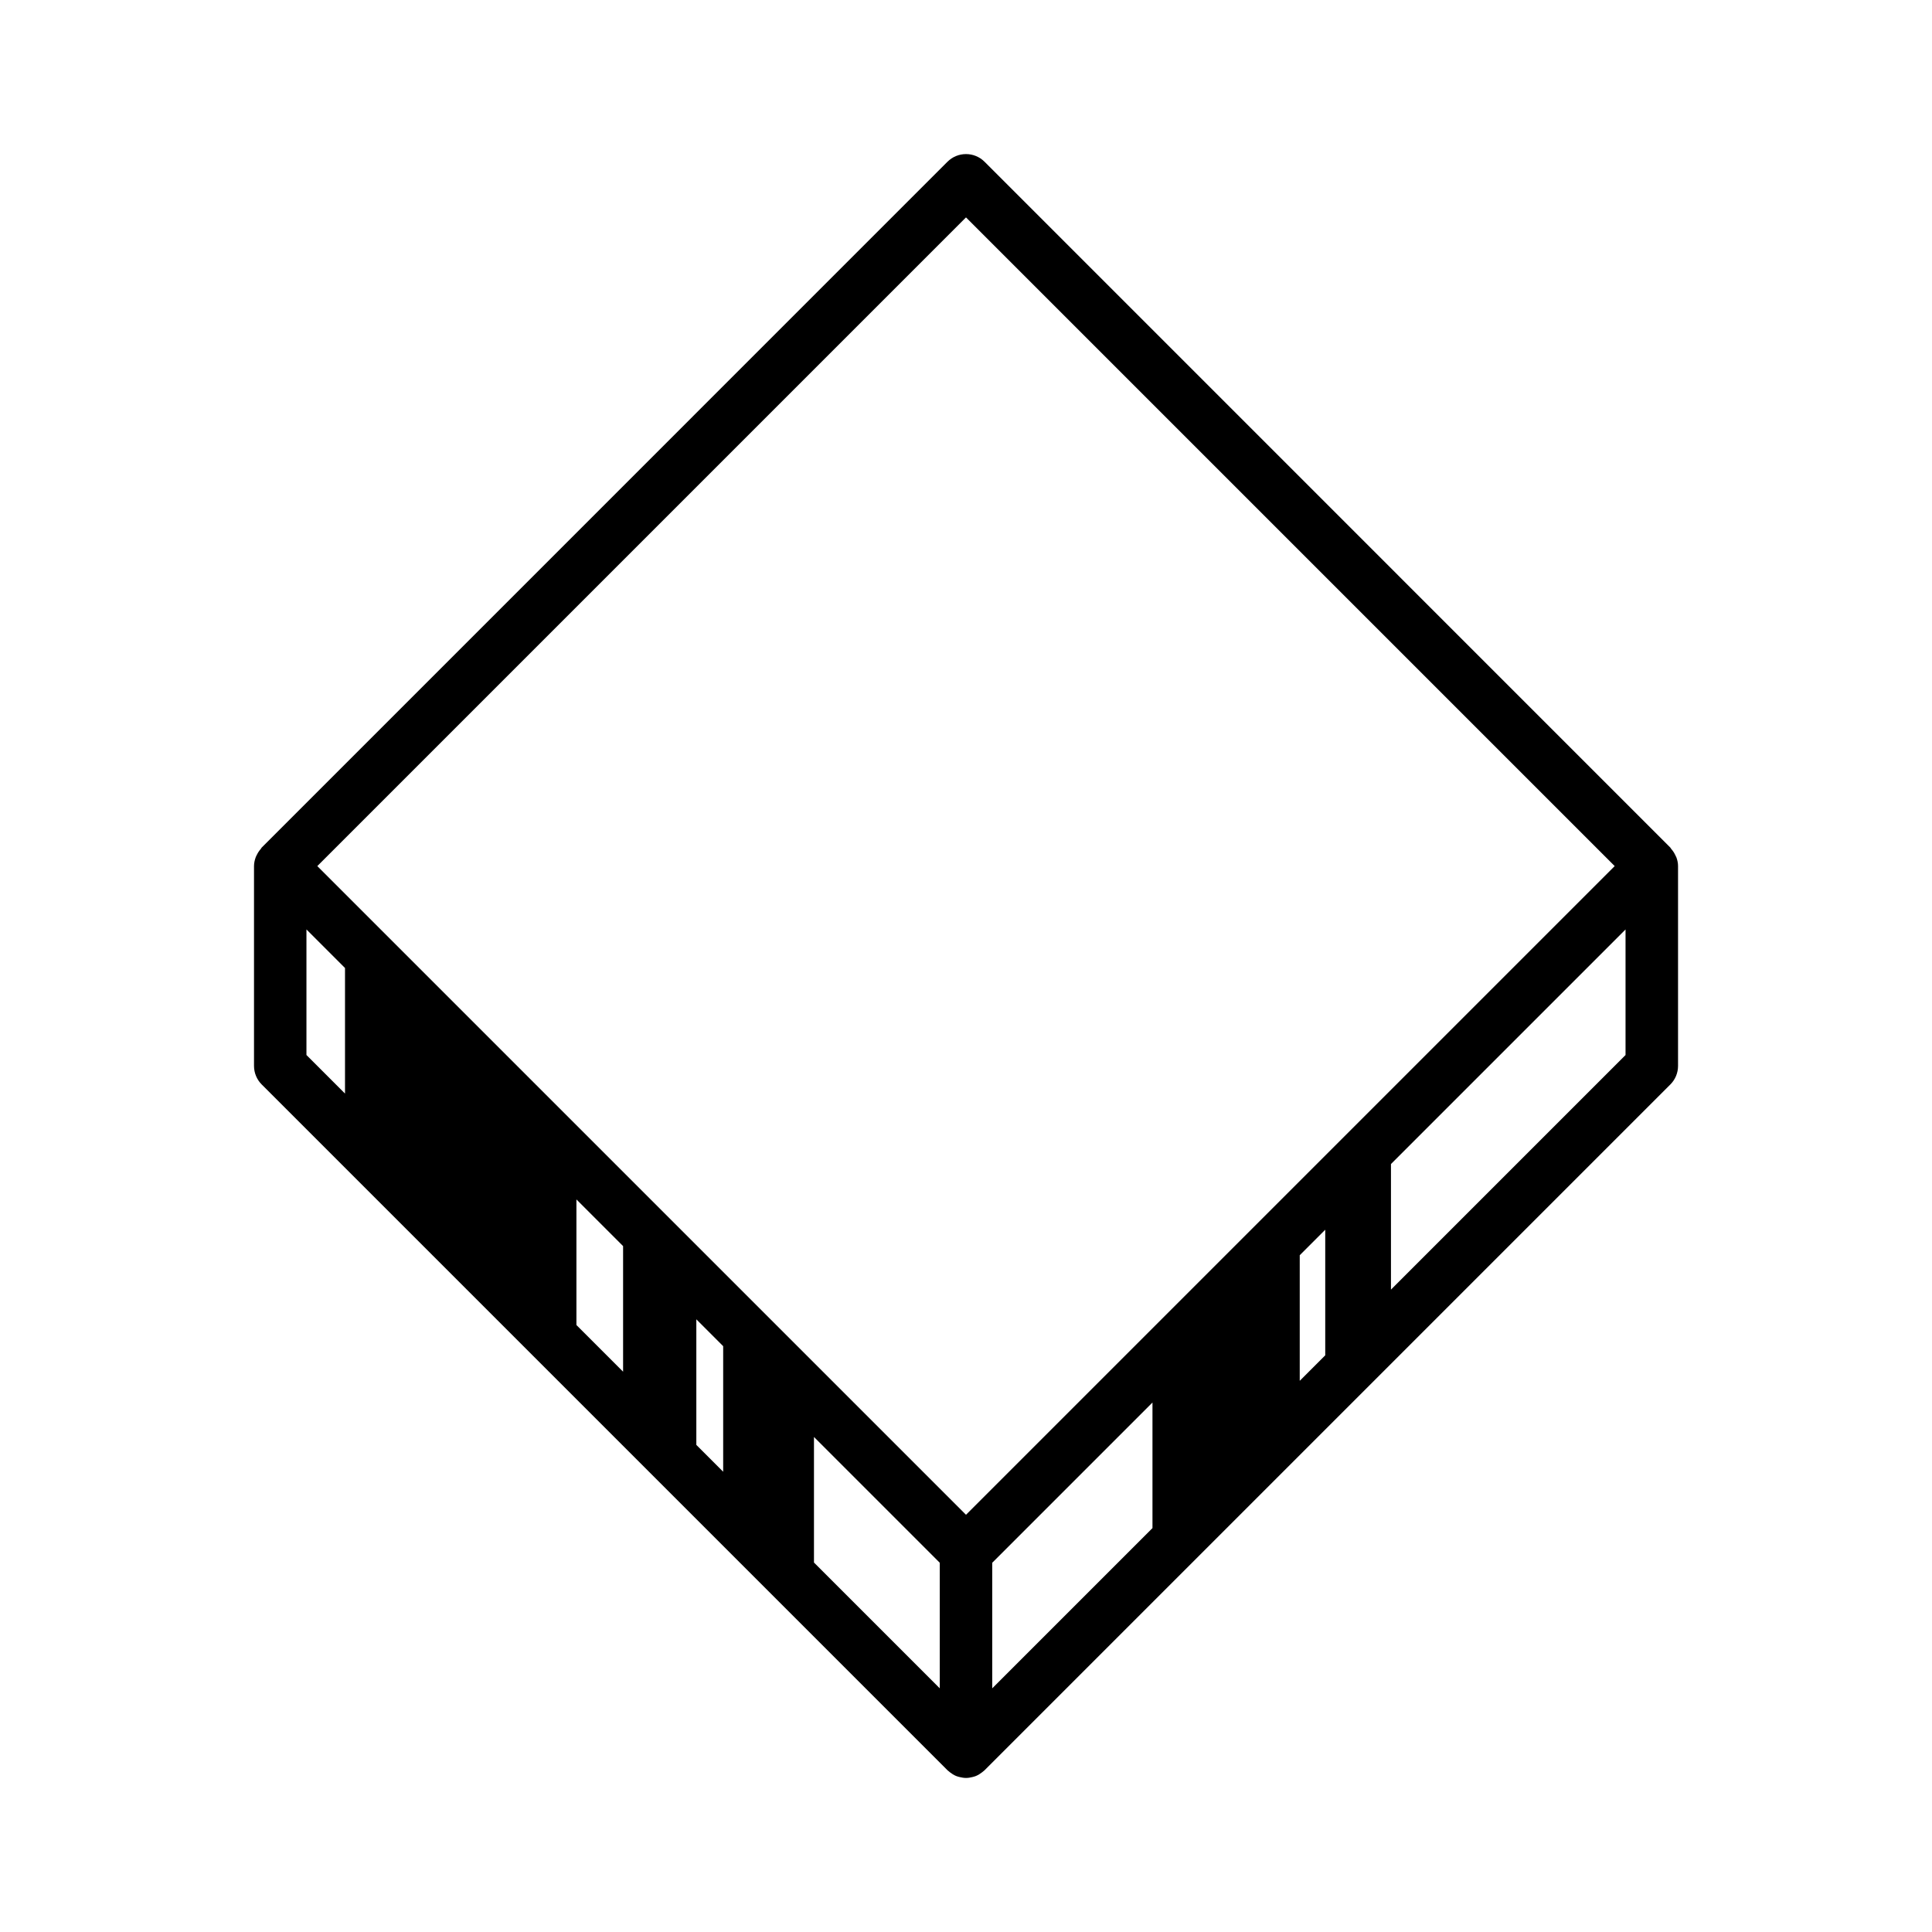
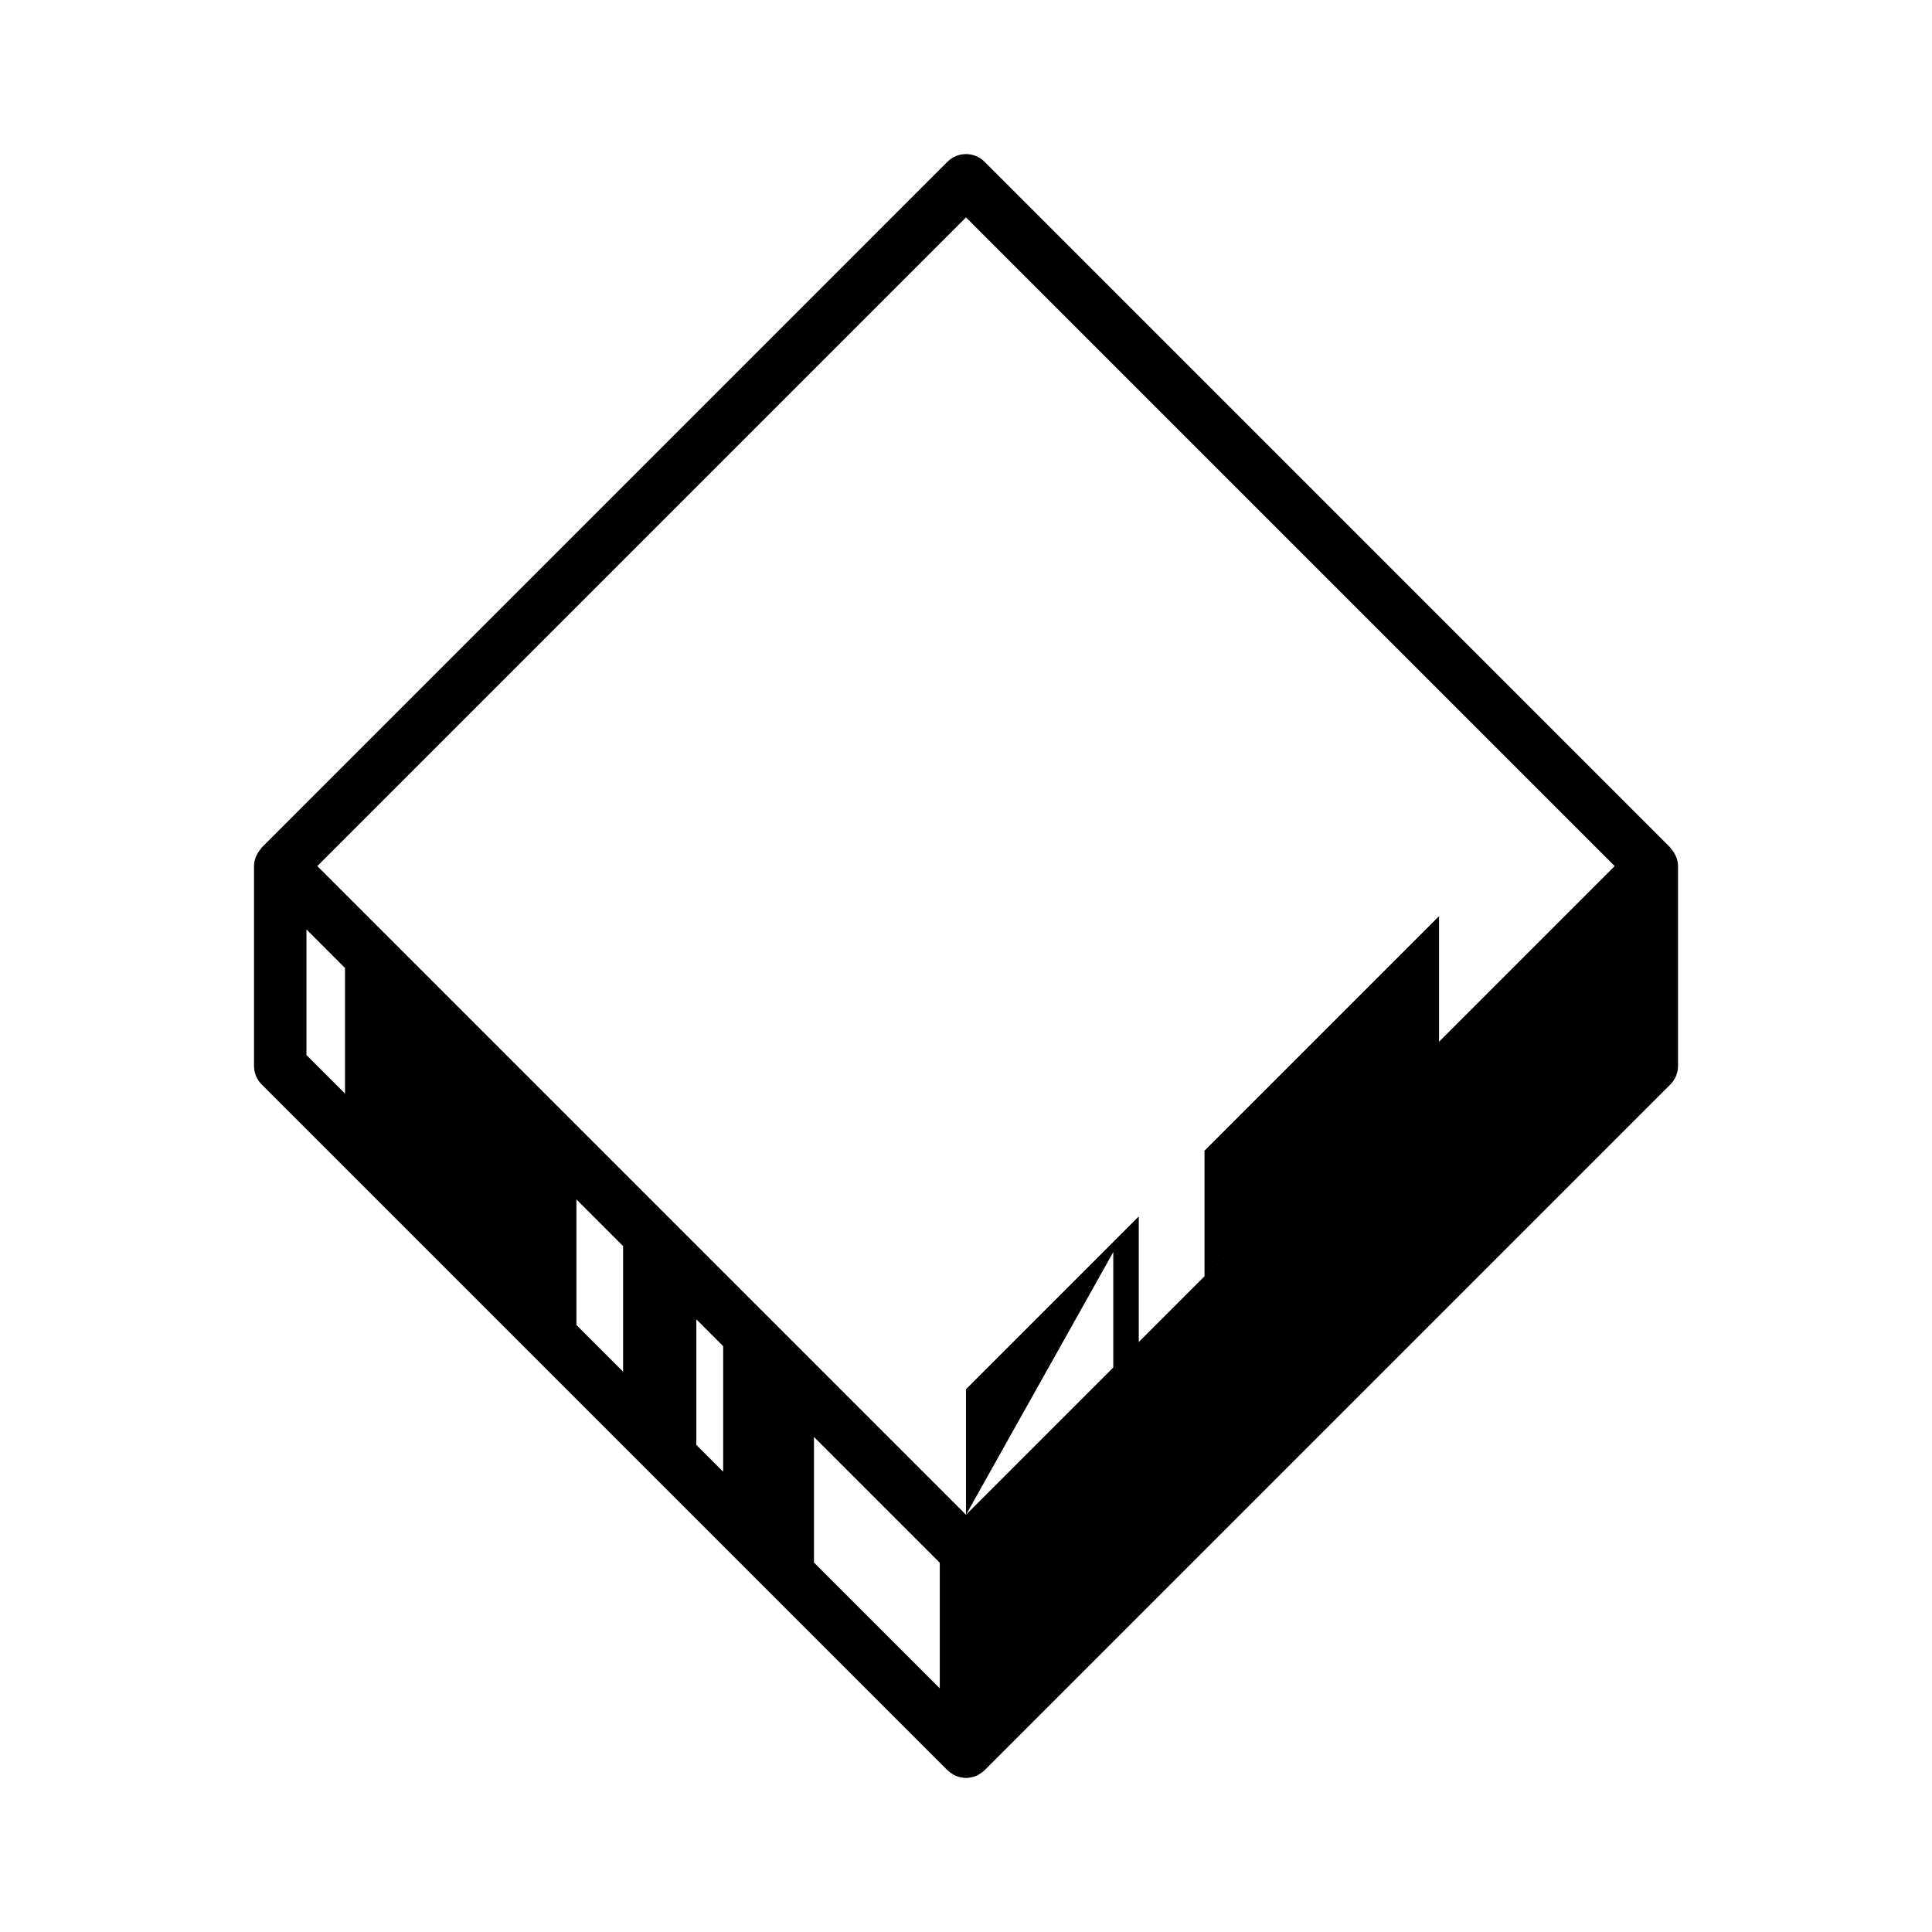
<svg xmlns="http://www.w3.org/2000/svg" fill="#000000" width="800px" height="800px" version="1.1" viewBox="144 144 512 512">
-   <path d="m588.23 371.16c-0.082-0.215-0.195-0.414-0.297-0.621-0.277-0.574-0.621-1.094-1.043-1.566-0.098-0.109-0.133-0.25-0.242-0.363l-181.73-181.74c-2.715-2.715-7.117-2.715-9.836 0l-181.73 181.74c-0.105 0.105-0.141 0.25-0.242 0.363-0.422 0.48-0.766 0.996-1.043 1.566-0.102 0.207-0.215 0.402-0.297 0.625-0.273 0.75-0.457 1.535-0.457 2.363v52.949c0 1.844 0.734 3.613 2.035 4.918l181.74 181.74c0.102 0.102 0.223 0.176 0.332 0.273 0.117 0.105 0.242 0.203 0.363 0.297 0.48 0.367 0.977 0.691 1.523 0.918 0.016 0.004 0.02 0.016 0.035 0.02 0.004 0 0.012 0 0.012 0.004 0.316 0.133 0.645 0.211 0.977 0.297 0.555 0.137 1.113 0.23 1.672 0.23 0.559 0 1.117-0.09 1.672-0.23 0.328-0.082 0.66-0.16 0.977-0.297 0.004 0 0.012 0 0.012-0.004 0.016-0.004 0.02-0.016 0.035-0.02 0.559-0.238 1.059-0.559 1.523-0.918 0.125-0.098 0.246-0.195 0.367-0.297 0.105-0.098 0.227-0.168 0.332-0.273l181.74-181.74c1.305-1.305 2.035-3.074 2.035-4.918v-52.949c0.008-0.828-0.18-1.613-0.453-2.363zm-352.8 62.648-10.219-10.219v-33.281l10.219 10.219zm73.695 73.703-12.367-12.367v-33.281l12.367 12.367zm26.523 26.516-7.113-7.113v-33.281l7.113 7.113zm57.398 57.398-33.336-33.336v-33.281l33.336 33.336zm6.953-45.992-171.91-171.91 171.91-171.91 171.91 171.91zm49.418 3.527-42.465 42.465v-33.281l42.465-42.465zm45.785-45.789-6.758 6.758v-33.281l6.758-6.758zm79.582-79.578-62.164 62.168v-33.281l62.164-62.164z" />
+   <path d="m588.23 371.16c-0.082-0.215-0.195-0.414-0.297-0.621-0.277-0.574-0.621-1.094-1.043-1.566-0.098-0.109-0.133-0.25-0.242-0.363l-181.73-181.74c-2.715-2.715-7.117-2.715-9.836 0l-181.73 181.74c-0.105 0.105-0.141 0.25-0.242 0.363-0.422 0.48-0.766 0.996-1.043 1.566-0.102 0.207-0.215 0.402-0.297 0.625-0.273 0.75-0.457 1.535-0.457 2.363v52.949c0 1.844 0.734 3.613 2.035 4.918l181.74 181.74c0.102 0.102 0.223 0.176 0.332 0.273 0.117 0.105 0.242 0.203 0.363 0.297 0.48 0.367 0.977 0.691 1.523 0.918 0.016 0.004 0.02 0.016 0.035 0.02 0.004 0 0.012 0 0.012 0.004 0.316 0.133 0.645 0.211 0.977 0.297 0.555 0.137 1.113 0.23 1.672 0.23 0.559 0 1.117-0.09 1.672-0.23 0.328-0.082 0.66-0.16 0.977-0.297 0.004 0 0.012 0 0.012-0.004 0.016-0.004 0.02-0.016 0.035-0.02 0.559-0.238 1.059-0.559 1.523-0.918 0.125-0.098 0.246-0.195 0.367-0.297 0.105-0.098 0.227-0.168 0.332-0.273l181.74-181.74c1.305-1.305 2.035-3.074 2.035-4.918v-52.949c0.008-0.828-0.18-1.613-0.453-2.363zm-352.8 62.648-10.219-10.219v-33.281l10.219 10.219zm73.695 73.703-12.367-12.367v-33.281l12.367 12.367zm26.523 26.516-7.113-7.113v-33.281l7.113 7.113zm57.398 57.398-33.336-33.336v-33.281l33.336 33.336zm6.953-45.992-171.91-171.91 171.91-171.91 171.91 171.91zv-33.281l42.465-42.465zm45.785-45.789-6.758 6.758v-33.281l6.758-6.758zm79.582-79.578-62.164 62.168v-33.281l62.164-62.164z" />
</svg>